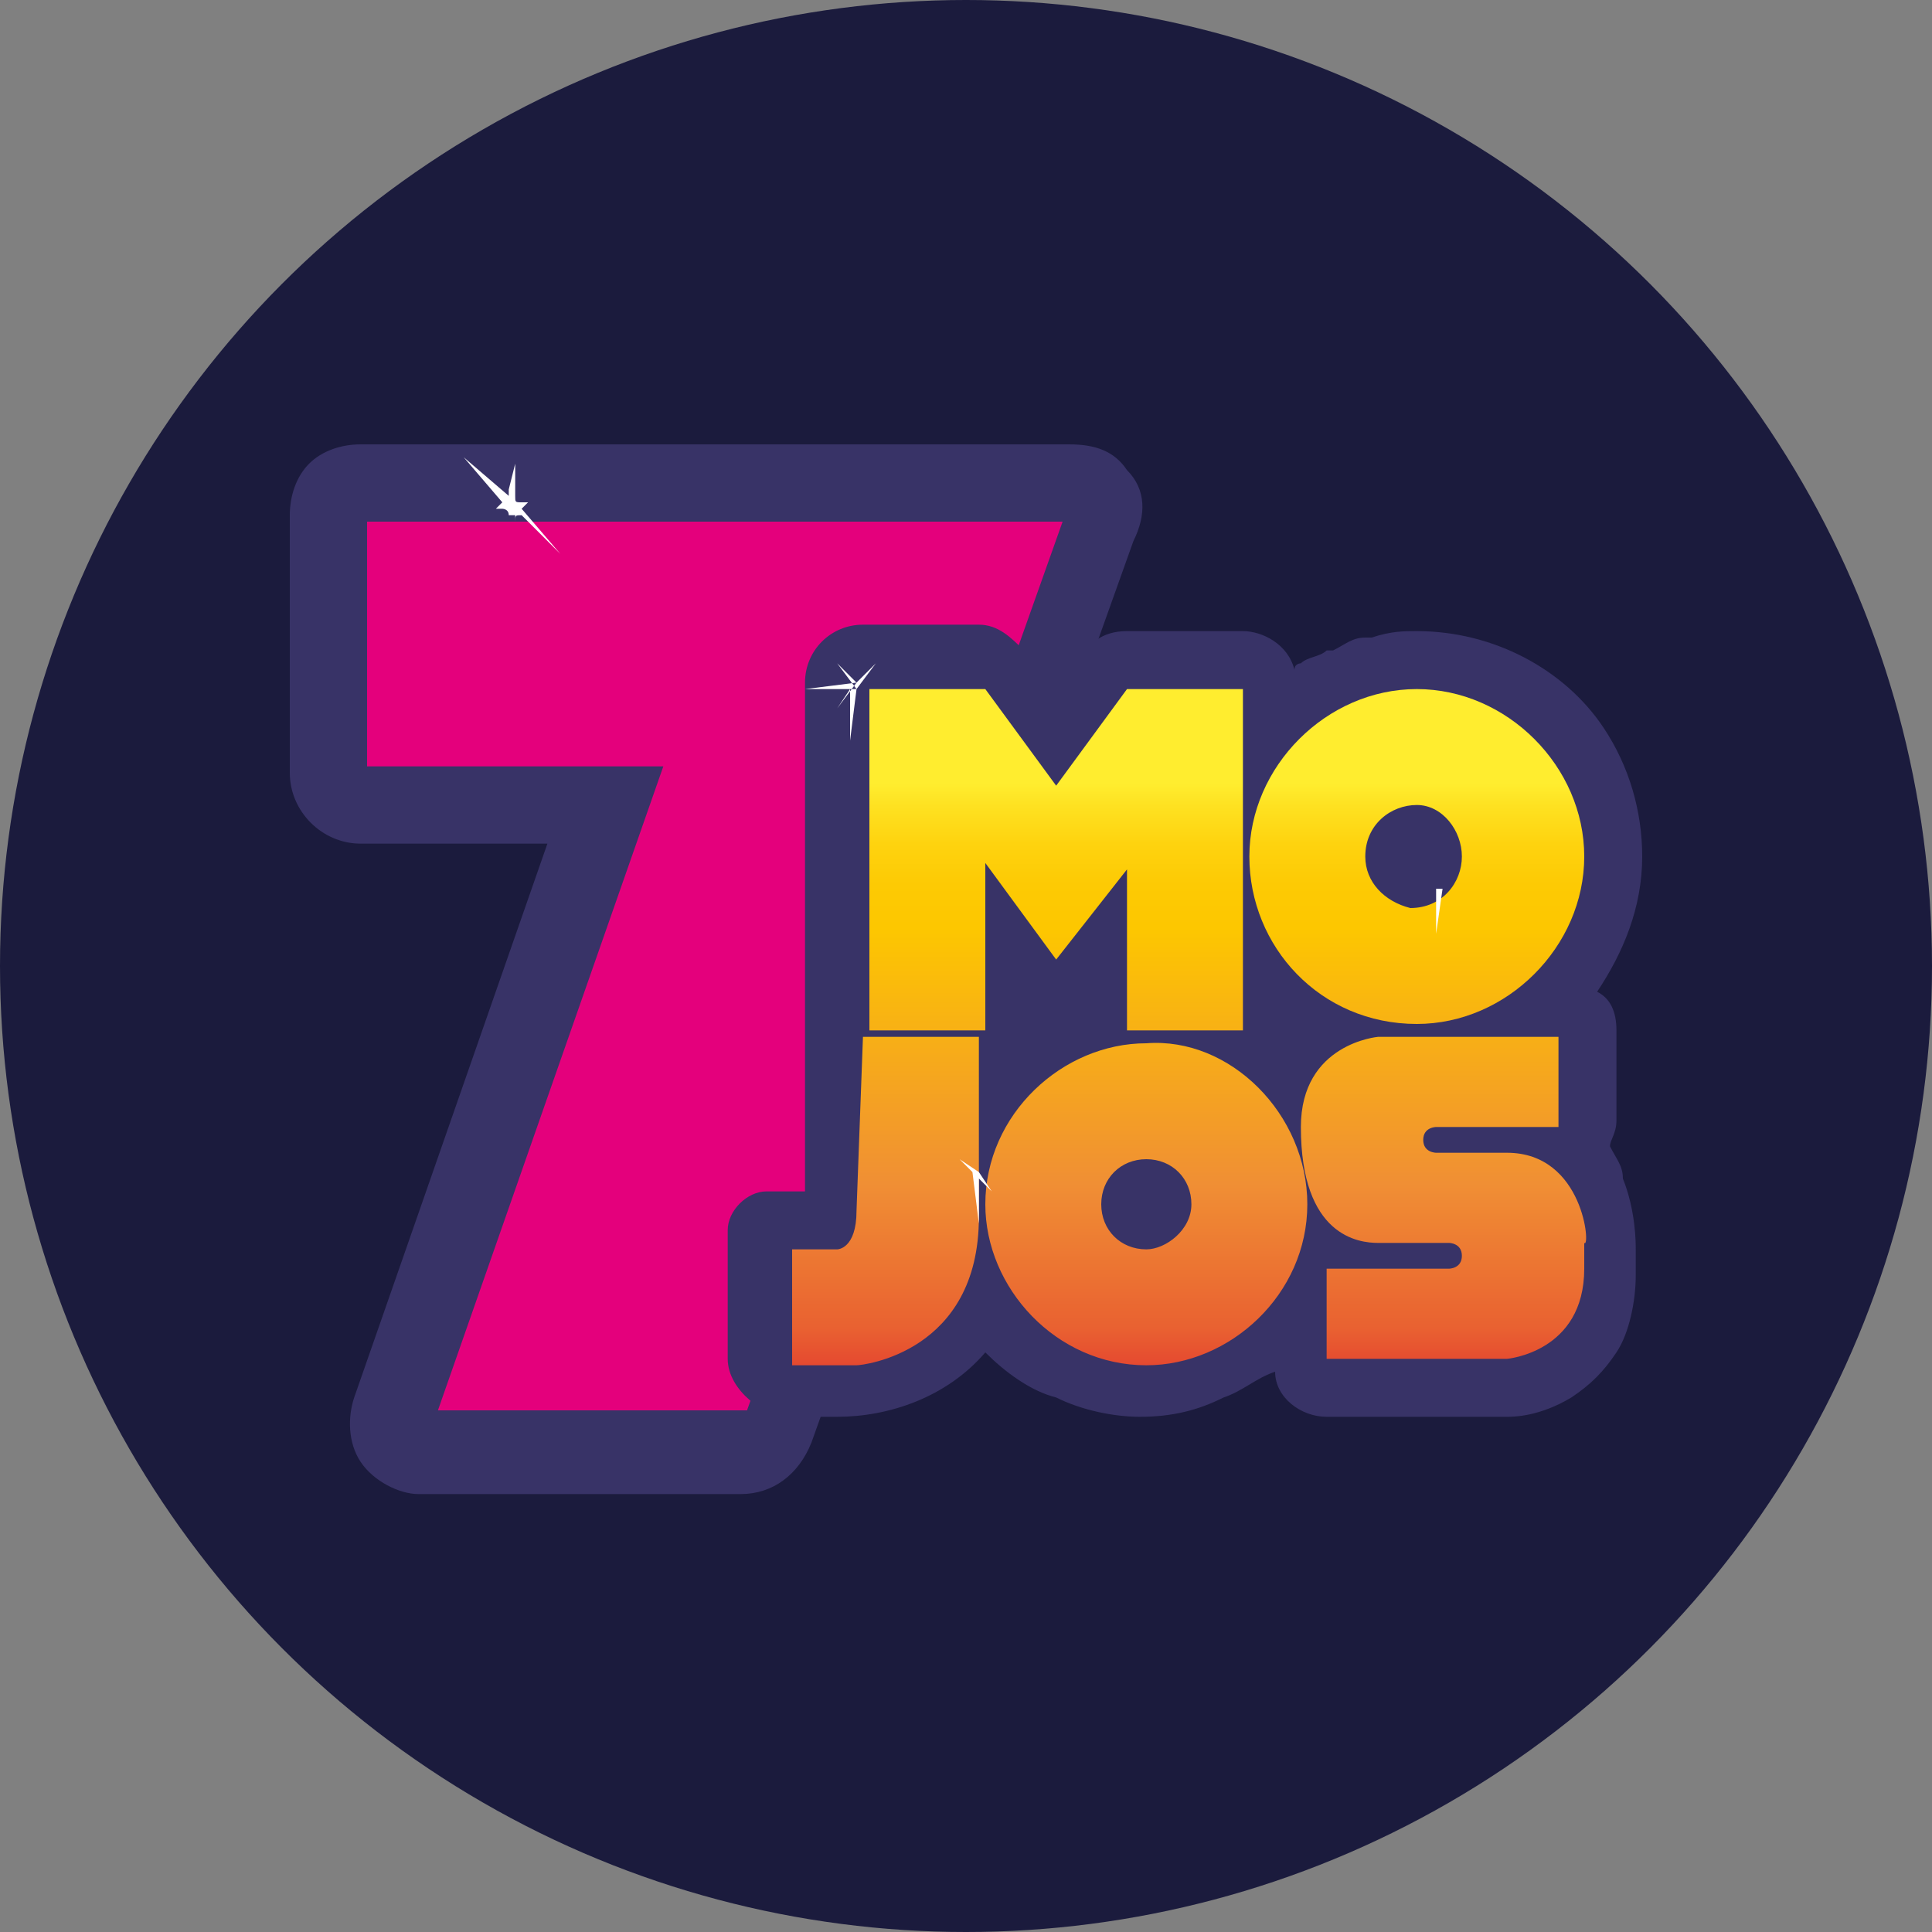
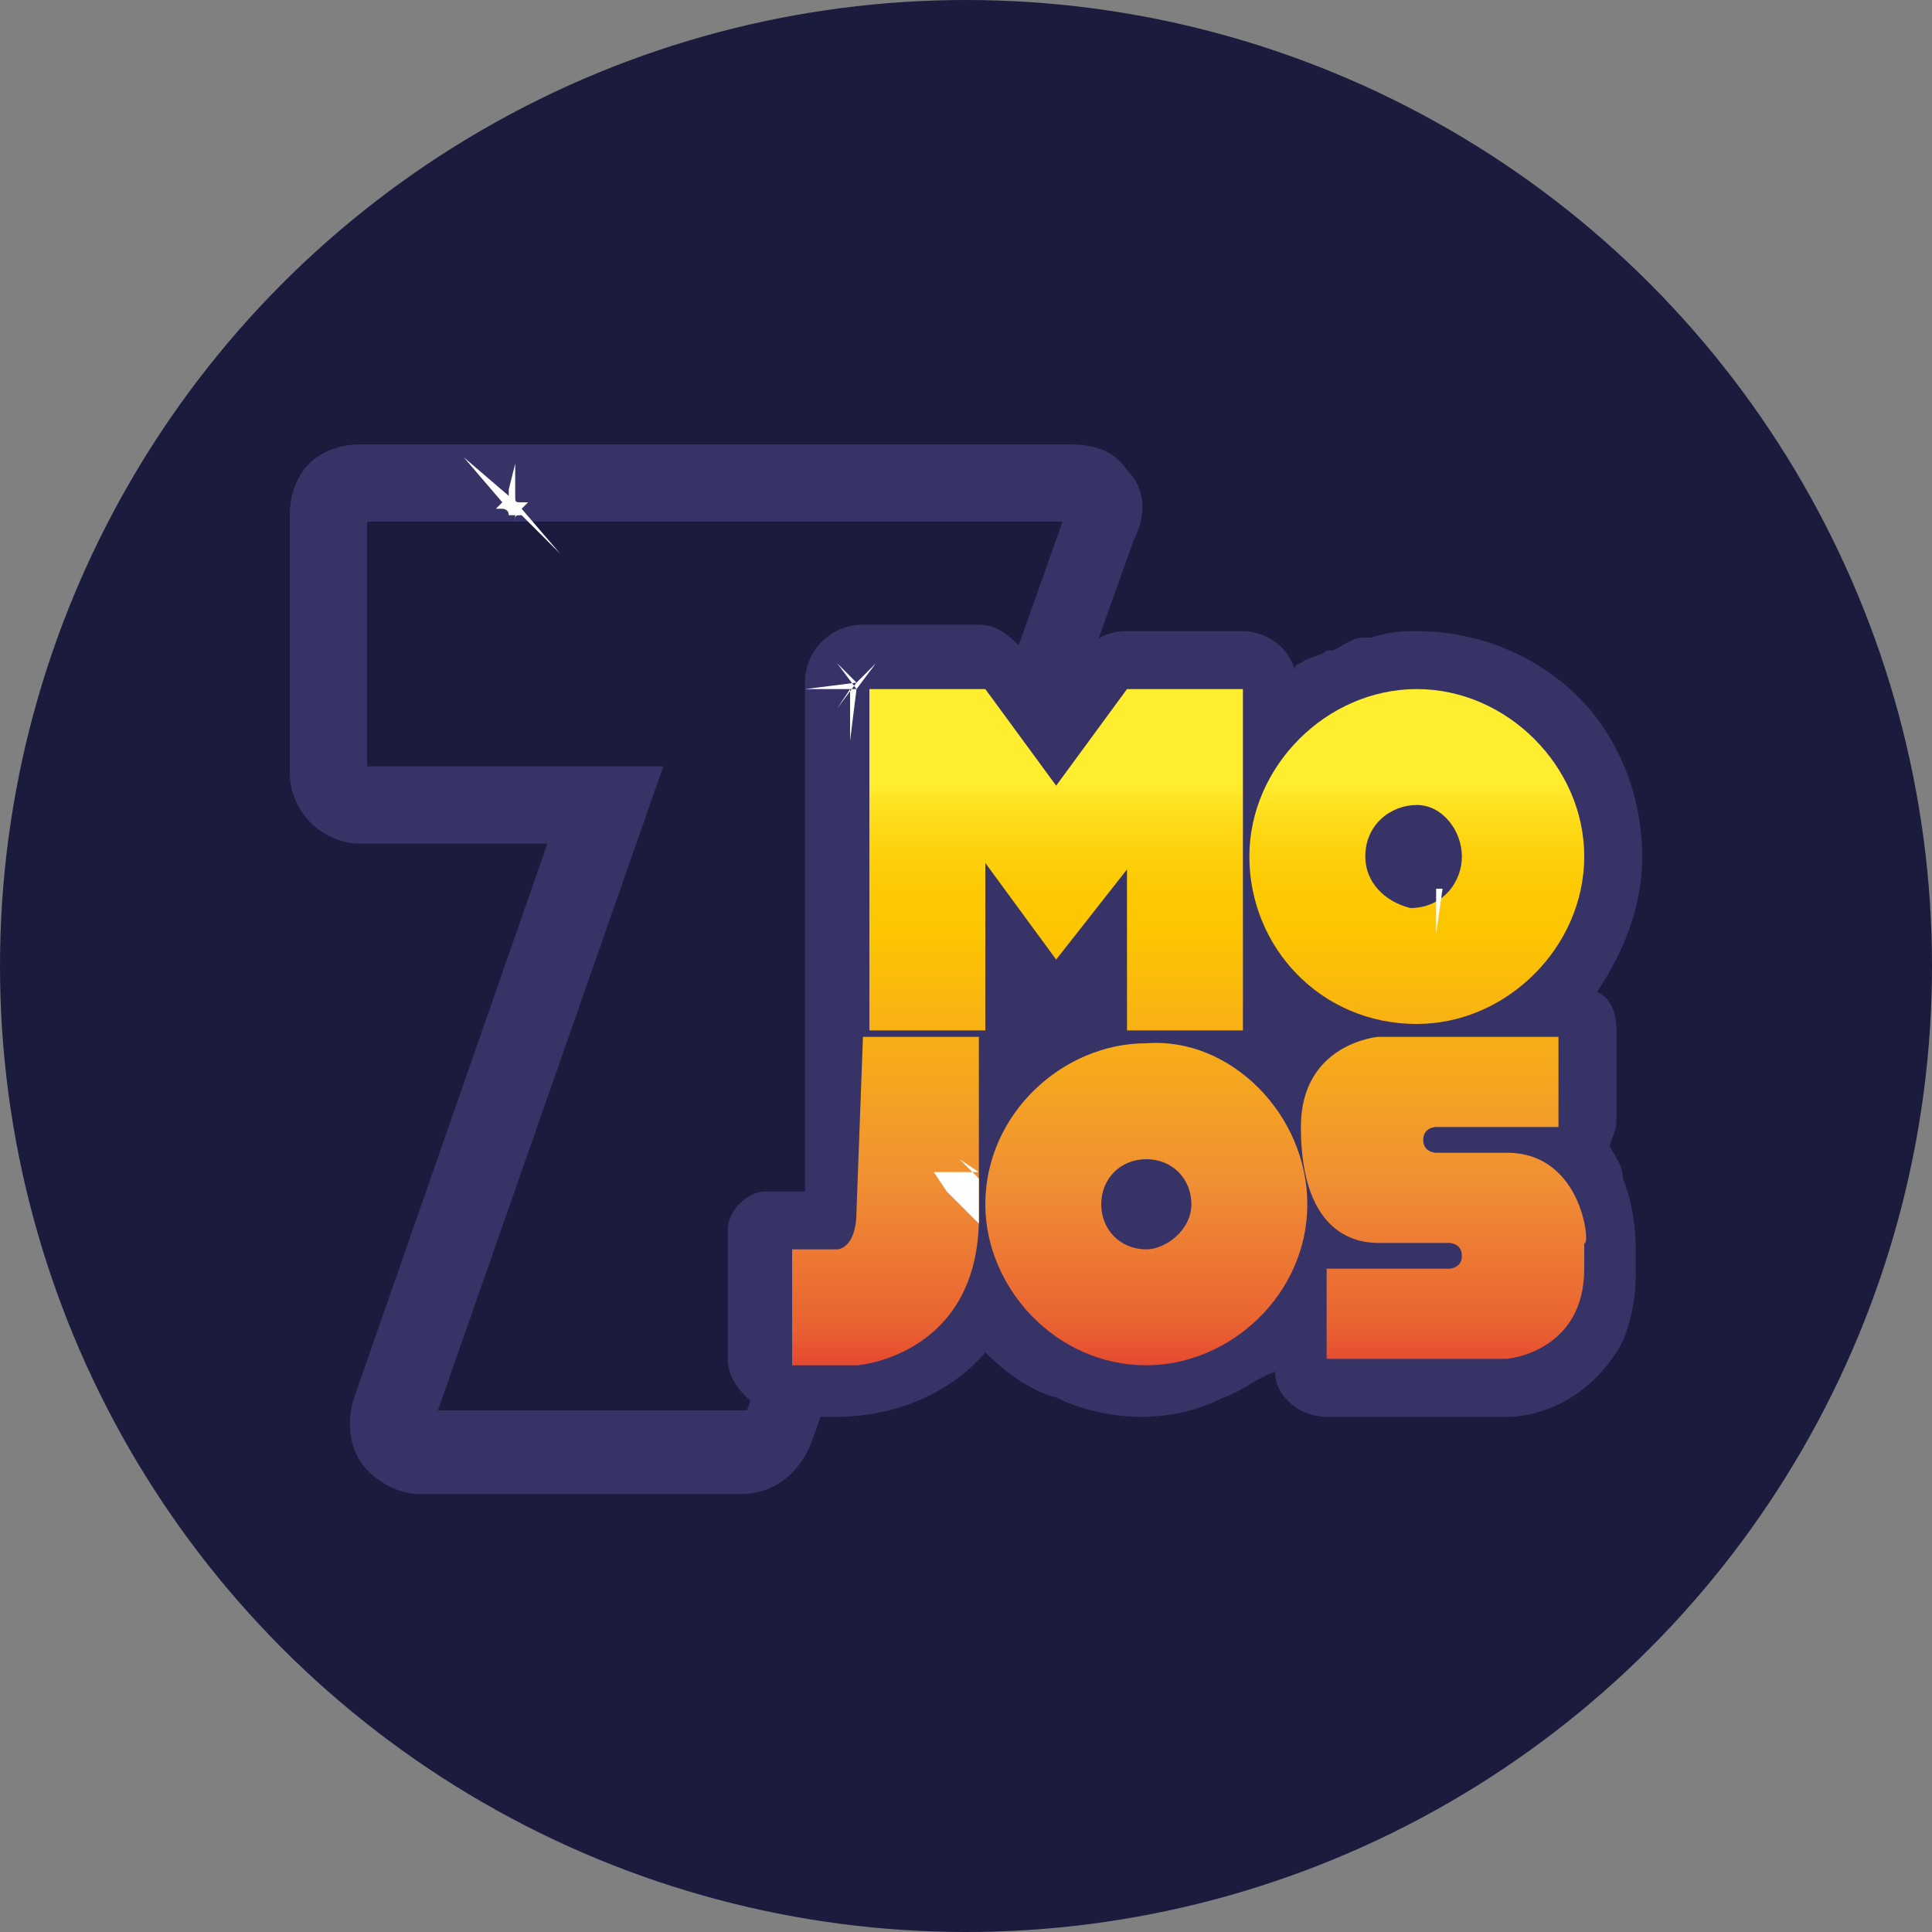
<svg xmlns="http://www.w3.org/2000/svg" version="1.1" id="Layer_1" x="0px" y="0px" width="30px" height="30px" viewBox="0 0 30 30" style="enable-background:new 0 0 30 30;" xml:space="preserve">
  <rect x="0" y="0" width="30" height="30" fill="#808080" stroke="none" />
  <style type="text/css">
	.st0{fill:#1B1B3D;}
	.st1{fill-rule:evenodd;clip-rule:evenodd;fill:#E4007C;}
	.st2{fill:#383367;}
	.st3{fill-rule:evenodd;clip-rule:evenodd;fill:url(#SVGID_1_);}
	.st4{fill-rule:evenodd;clip-rule:evenodd;fill:#FFFFFF;}
	.st5{fill:#FFFFFF;}
</style>
  <circle class="st0" cx="15" cy="15" r="15" />
  <g>
-     <path class="st1" d="M6.6,22.5c-0.2,0-0.3-0.1-0.4-0.2c-0.1-0.1-0.1-0.3-0.1-0.5l3.3-9.4H5.6c-0.3,0-0.5-0.2-0.5-0.5l0-4   c0-0.1,0-0.3,0.1-0.4c0.1-0.1,0.2-0.1,0.4-0.1h11c0.2,0,0.3,0.1,0.4,0.2c0.1,0.1,0.1,0.3,0.1,0.5l-5,14c-0.1,0.2-0.3,0.3-0.5,0.3   H6.6z" />
    <path class="st2" d="M17.5,7.3C17.3,7,17,6.9,16.6,6.9h-11C5.3,6.9,5,7,4.8,7.2C4.6,7.4,4.5,7.7,4.5,8l0,4c0,0.6,0.5,1.1,1.1,1.1   h2.9l-3,8.6c-0.1,0.3-0.1,0.7,0.1,1c0.2,0.3,0.6,0.5,0.9,0.5h5c0.5,0,0.9-0.3,1.1-0.8l5-14C17.8,8,17.8,7.6,17.5,7.3z M16.5,8.1   l-4.9,13.8H6.8l3.5-10H5.7V8.1H16.5z" />
    <path class="st2" d="M25,17.8c0-0.1,0.1-0.2,0.1-0.4V16c0-0.3-0.1-0.5-0.3-0.6c0.4-0.6,0.7-1.3,0.7-2.1c0-0.7-0.2-1.4-0.6-2   c-0.6-0.9-1.7-1.5-2.9-1.5c-0.2,0-0.4,0-0.7,0.1c0,0-0.1,0-0.1,0c-0.2,0-0.3,0.1-0.5,0.2c0,0-0.1,0-0.1,0c-0.1,0.1-0.3,0.1-0.4,0.2   c0,0-0.1,0-0.1,0.1C20,10,19.6,9.8,19.3,9.8h-1.8c-0.4,0-0.6,0.2-0.8,0.5c-0.1,0.1-0.3,0.4-0.3,0.4l-0.5-0.6   c-0.2-0.2-0.4-0.4-0.7-0.4h-1.8c-0.5,0-0.9,0.4-0.9,0.9v5.3c0,0,0,0,0,0c0,0,0,0,0,0.1v0.4l0,2.1h-0.6c-0.3,0-0.6,0.3-0.6,0.6v2   c0,0.5,0.6,0.9,0.9,0.9H13c0.8,0,1.7-0.3,2.3-1c0,0,0,0,0,0c0.3,0.3,0.7,0.6,1.1,0.7c0.4,0.2,0.9,0.3,1.3,0.3   c0.5,0,0.9-0.1,1.3-0.3c0.3-0.1,0.5-0.3,0.8-0.4c0,0.4,0.4,0.7,0.8,0.7h2.8c0,0,0,0,0,0c0.1,0,0.5,0,1-0.3c0.3-0.2,0.5-0.4,0.7-0.7   c0.2-0.3,0.3-0.8,0.3-1.2v-0.4v0c0-0.1,0-0.6-0.2-1.1C25.2,18.1,25.1,18,25,17.8z" />
    <linearGradient id="SVGID_1_" gradientUnits="userSpaceOnUse" x1="18.447" y1="20.488" x2="18.447" y2="10.223" gradientTransform="matrix(1 0 0 -1 0 32)">
      <stop offset="6.442173e-02" style="stop-color:#FFED2F" />
      <stop offset="9.532931e-02" style="stop-color:#FEE222" />
      <stop offset="0.155" style="stop-color:#FED30F" />
      <stop offset="0.216" style="stop-color:#FDCA04" />
      <stop offset="0.281" style="stop-color:#FDC700" />
      <stop offset="0.668" style="stop-color:#F08F34" />
      <stop offset="0.888" style="stop-color:#E96131" />
      <stop offset="1" style="stop-color:#E1312E" />
    </linearGradient>
    <path class="st3" d="M13.4,16.1h1.8v2.8c0,2.1-1.8,2.3-1.9,2.3h-1v-1.8H13c0,0,0.3,0,0.3-0.6L13.4,16.1L13.4,16.1z M23.4,17.9h-1.1   c0,0-0.2,0-0.2-0.2c0-0.2,0.2-0.2,0.2-0.2h1.9v-1.4h-2.8c0,0-1.2,0.1-1.2,1.4c0,1.7,0.9,1.8,1.2,1.8h1.1c0,0,0.2,0,0.2,0.2   c0,0.2-0.2,0.2-0.2,0.2h-1.9v1.4h2.8c0,0,1.2-0.1,1.2-1.4v-0.4C24.7,19.4,24.6,17.9,23.4,17.9z M16.4,12.2l-1.1-1.5h-1.8v5.3h1.8   v-2.6l1.1,1.5l1.1-1.4v2.5h1.8v-5.3h-1.8L16.4,12.2z M24.6,13.3c0,1.4-1.2,2.6-2.6,2.6c-1.5,0-2.6-1.2-2.6-2.6s1.2-2.6,2.6-2.6   C23.4,10.7,24.6,11.9,24.6,13.3z M22.7,13.3c0-0.4-0.3-0.8-0.7-0.8s-0.8,0.3-0.8,0.8c0,0.4,0.3,0.7,0.7,0.8   C22.4,14.1,22.7,13.7,22.7,13.3z M20.3,18.7c0,1.4-1.2,2.5-2.5,2.5c-1.4,0-2.5-1.2-2.5-2.5c0-1.4,1.2-2.5,2.5-2.5   C19.1,16.1,20.3,17.3,20.3,18.7z M18.5,18.7c0-0.4-0.3-0.7-0.7-0.7c-0.4,0-0.7,0.3-0.7,0.7c0,0.4,0.3,0.7,0.7,0.7   C18.1,19.4,18.5,19.1,18.5,18.7z" />
    <path id="Shape_3_copy_5_2_" class="st4" d="M21.7,13.8l0.7,0l-0.3-0.3l0.3,0.3l0-0.7l0,0.7l0.3-0.3l-0.3,0.3l0.7,0l-0.7,0l0.3,0.3   l-0.3-0.3l-0.1,0.7l0-0.7l-0.3,0.3l0.3-0.3L21.7,13.8z" />
    <path id="Shape_3_copy_4_2_" class="st4" d="M12.5,10.7l0.8,0L13,10.3l0.3,0.3l0-0.8l0,0.8l0.3-0.3l-0.3,0.4l0.8,0l-0.8,0l0.3,0.3   l-0.3-0.3l-0.1,0.8l0-0.8L13,11l0.3-0.4L12.5,10.7z" />
-     <path id="Shape_3_copy_3_2_" class="st4" d="M14.5,18.3l0.7,0L14.9,18l0.3,0.2l0-0.7l0,0.7l0.3-0.3l-0.3,0.3l0.7,0l-0.7,0l0.2,0.3   l-0.3-0.3L15.2,19l0-0.7l-0.3,0.3l0.3-0.3L14.5,18.3z" />
+     <path id="Shape_3_copy_3_2_" class="st4" d="M14.5,18.3l0.7,0L14.9,18l0.3,0.2l0-0.7l0,0.7l0.3-0.3l-0.3,0.3l-0.7,0l0.2,0.3   l-0.3-0.3L15.2,19l0-0.7l-0.3,0.3l0.3-0.3L14.5,18.3z" />
    <path class="st5" d="M8.7,8.6L8.1,7.9c0,0,0.1-0.1,0.1-0.1l0.3,0h0l0,0h0.1l-0.5,0c-0.1,0-0.1,0-0.1-0.1l0.6-0.7L8,7.7   C8,7.7,8,7.6,8,7.6V7.3c0,0,0-0.1,0-0.1c0,0,0,0,0,0.1V7.2L7.9,7.6c0,0,0,0.1,0,0.1L7.2,7.1l0.6,0.7c0,0-0.1,0.1-0.1,0.1l-0.4,0   c0,0,0,0,0,0l0,0H7.3l0.5,0c0,0,0.1,0,0.1,0.1L7.2,8.6l0.7-0.6C7.9,8,7.9,8,8,8l0,0.5l0-0.4C8,8,8,8,8.1,8L8.7,8.6z" />
  </g>
</svg>